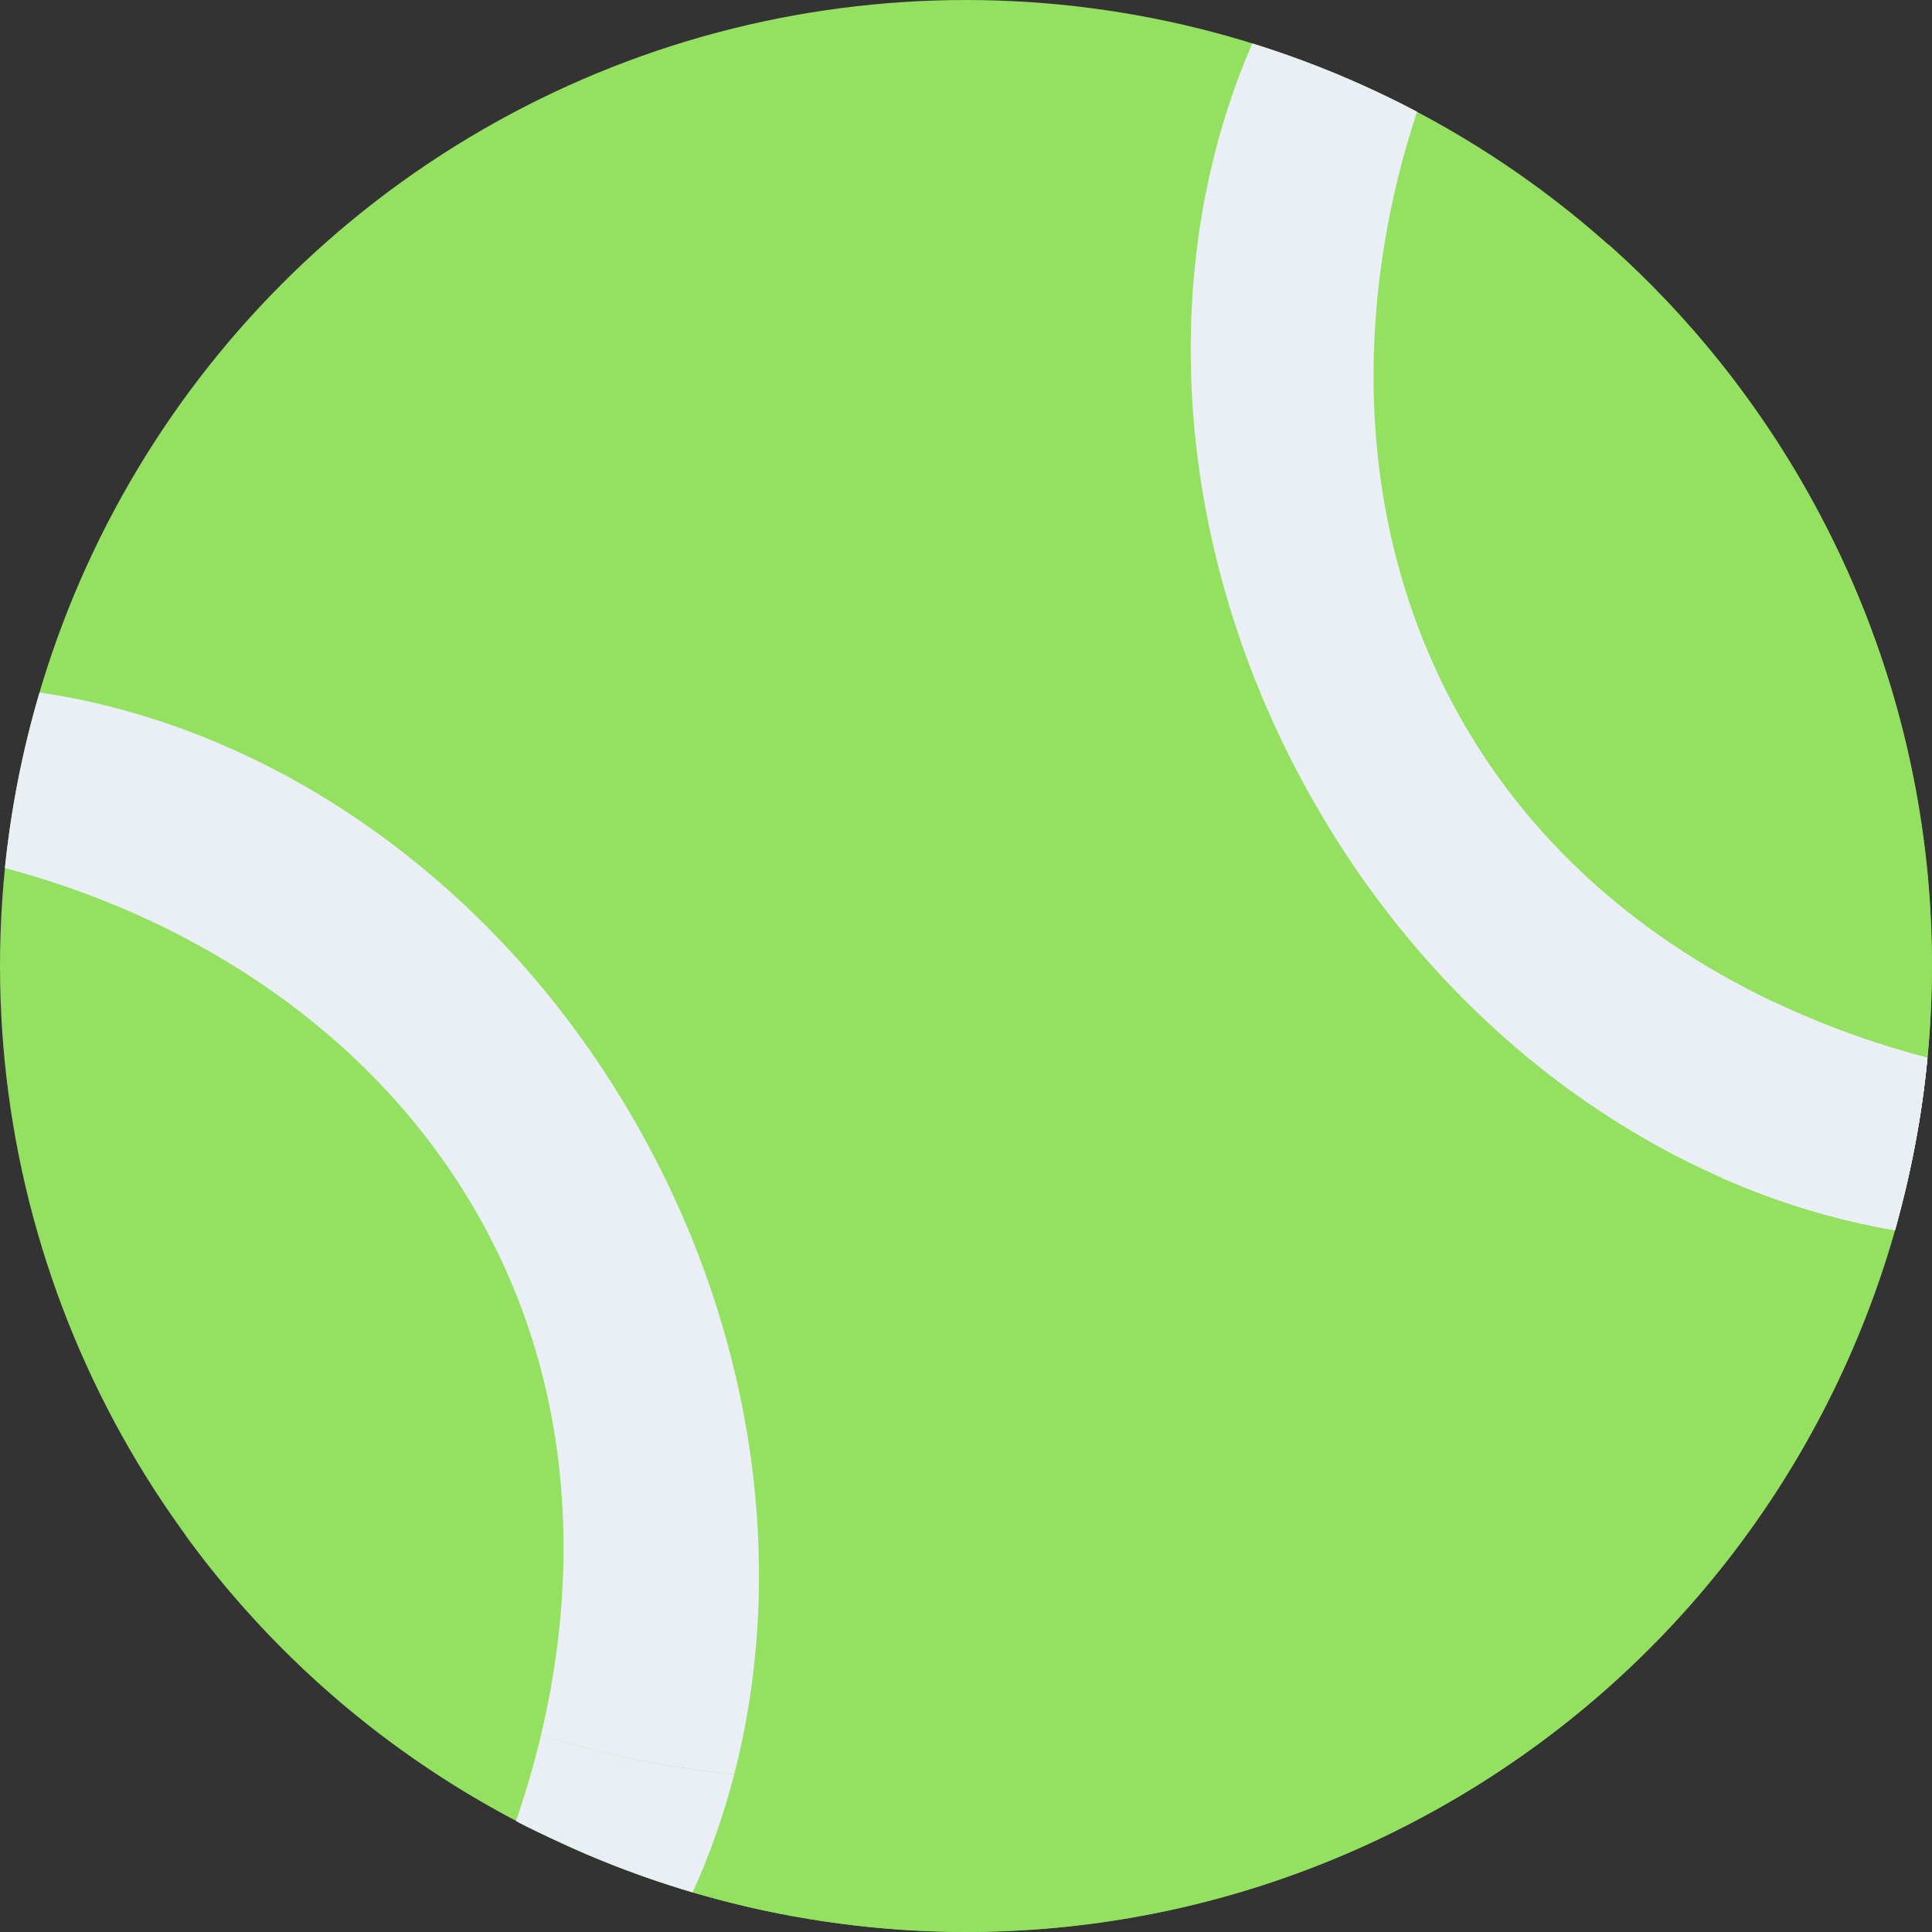
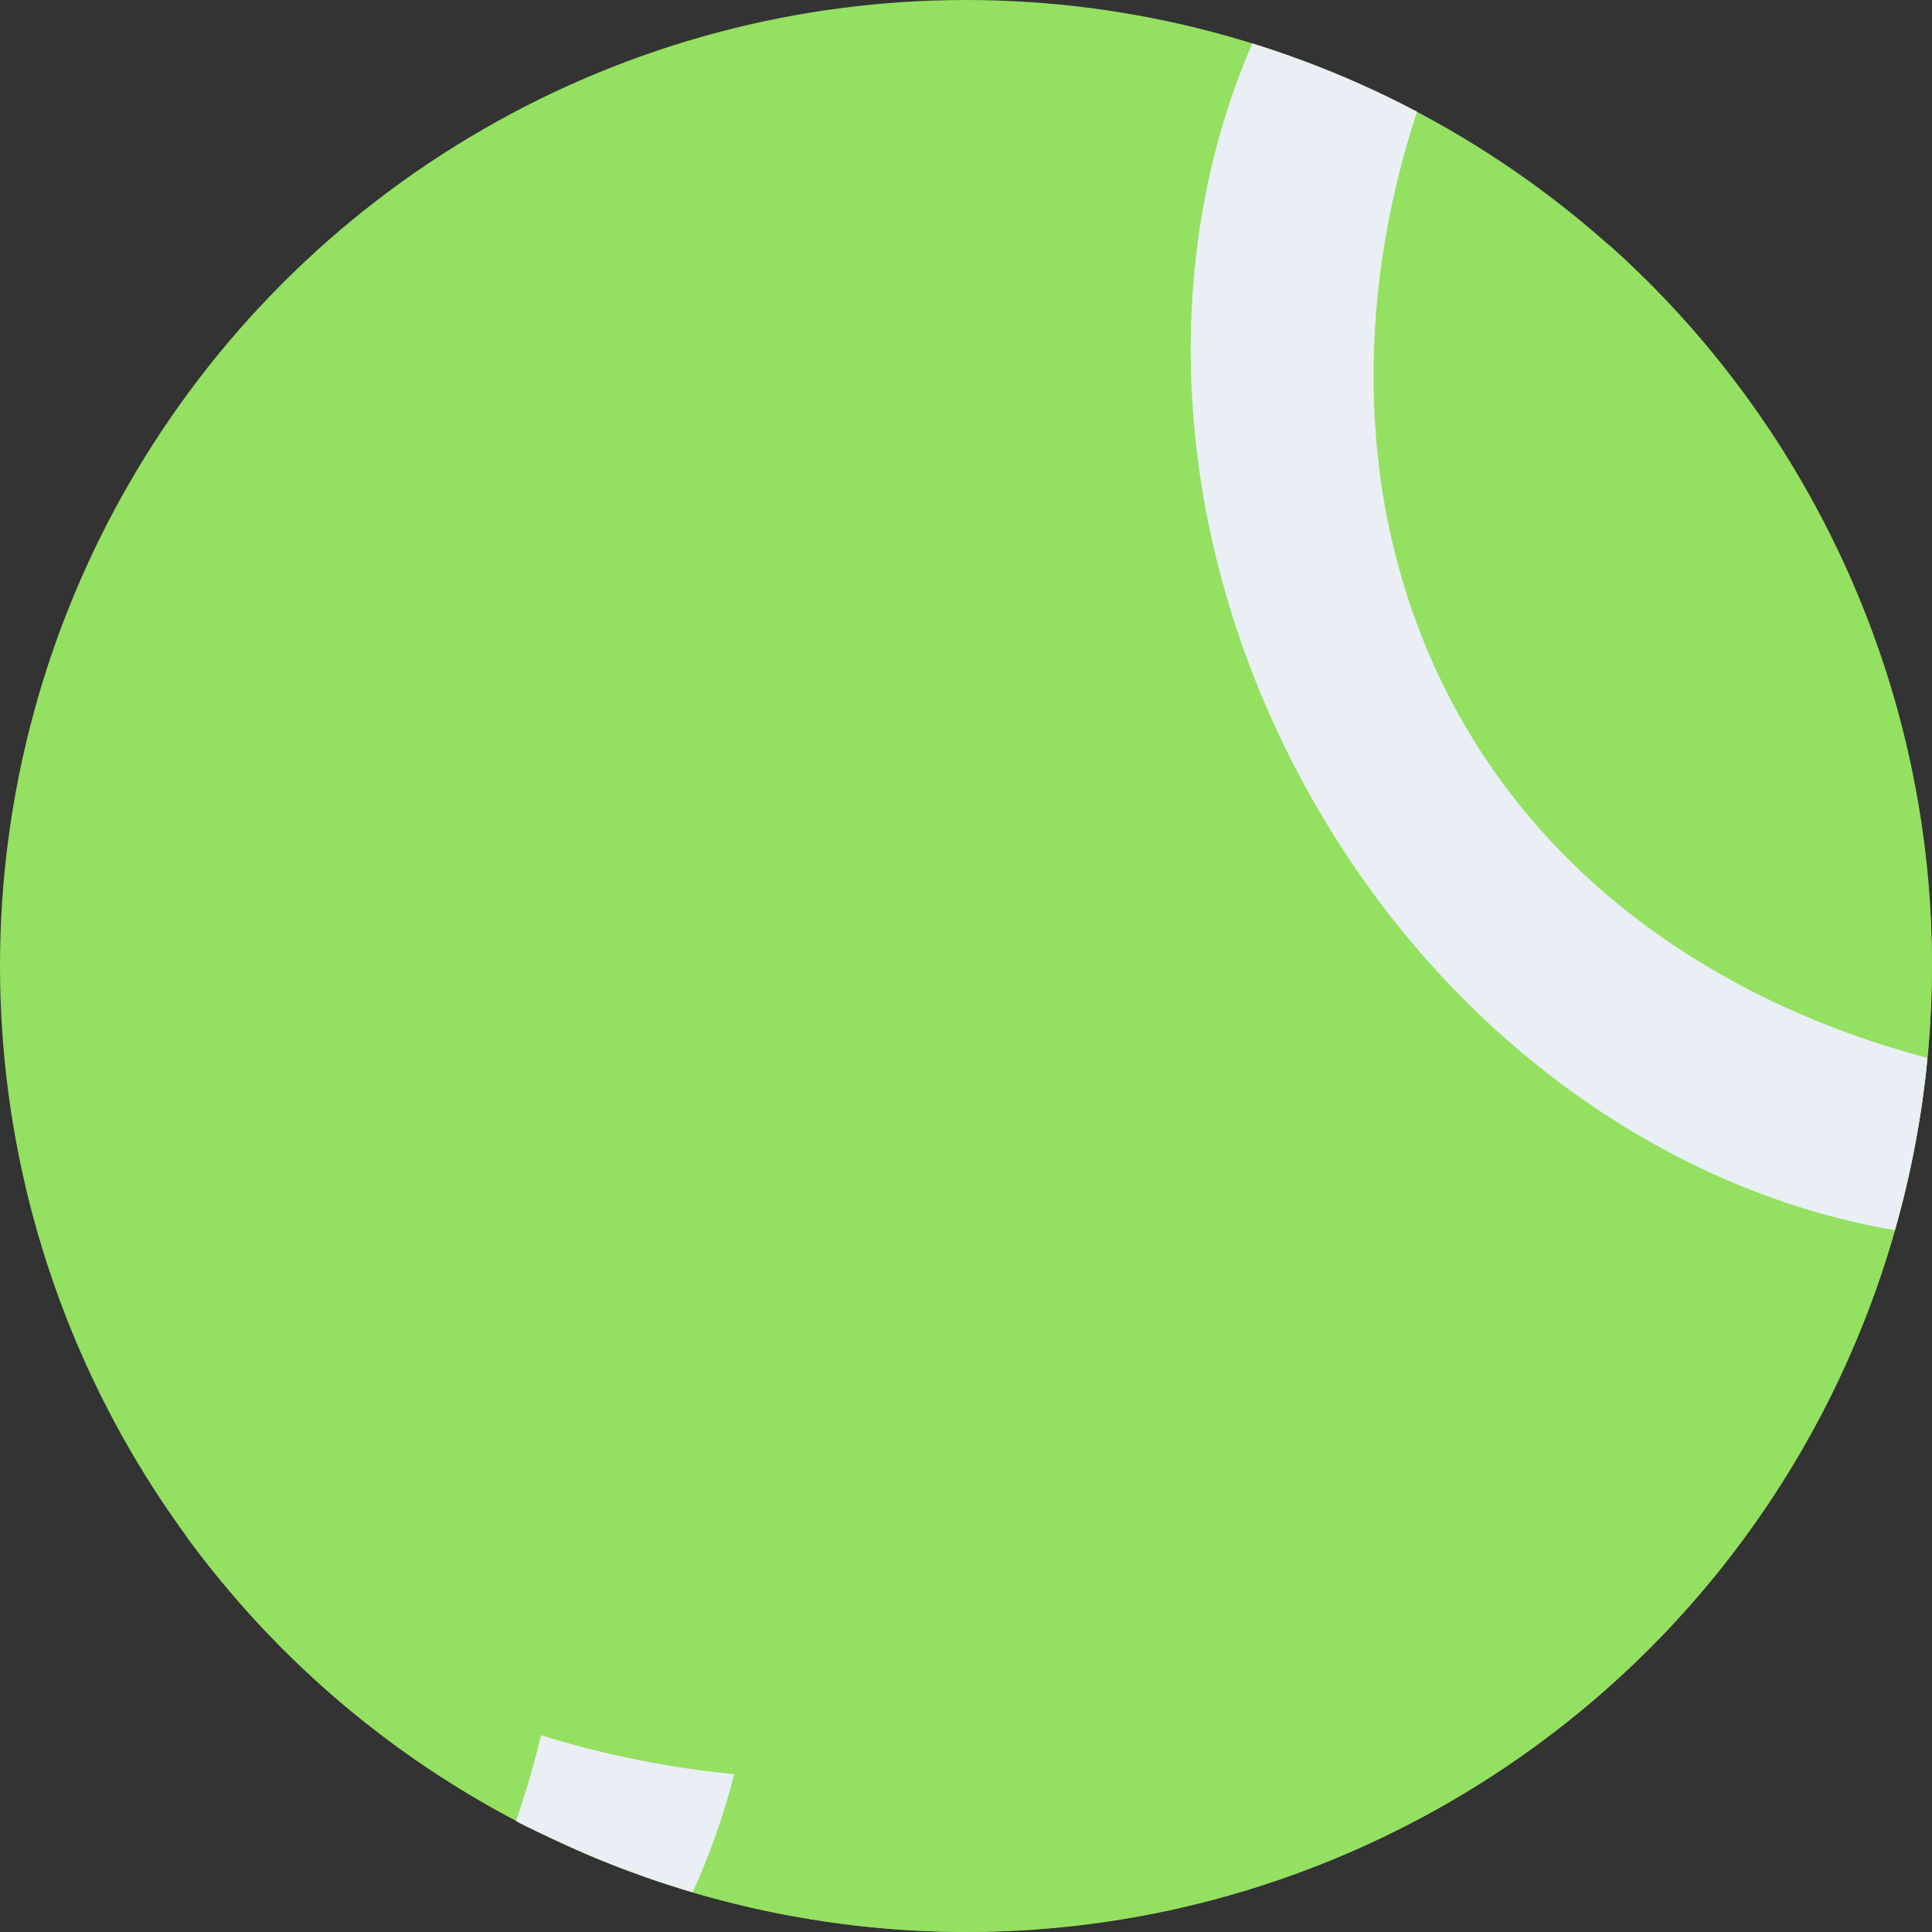
<svg xmlns="http://www.w3.org/2000/svg" version="1.1" id="Capa_1" x="0px" y="0px" viewBox="0 0 511.95 511.95" style="enable-background:new 0 0 511.95 511.95;" xml:space="preserve" width="512px" height="512px" class="">
  <rect x="0" y="0" width="511.95" height="511.95" fill="#333333" stroke="none" />
  <g>
    <circle style="fill:#94E061" cx="255.95" cy="255.951" r="255.95" data-original="#94E061" class="active-path" data-old_color="#94E061" />
-     <path style="fill:#E9EFF4" d="M183.549,501.433c-16.153-4.749-31.833-11.095-46.791-18.955  c17.472-50.541,19.986-112.496-13.691-166.529c-28.989-46.503-76.336-73.905-121.778-85.928c1.628-15.782,4.708-31.359,9.189-46.523  c62.779,9.189,124.322,51.921,160.677,118.883C207.408,369.158,209.798,443.835,183.549,501.433z" data-original="#E9EFF4" class="" data-old_color="#E9EFF4" />
    <path style="fill:#94E061" d="M378.067,480.891c-114.196,61.996-254.723,28.103-329.05-74.276  c78.304,69.681,194.9,86.576,292.324,33.687c124.23-67.446,170.258-222.828,102.812-347.058  c-5.449-10.034-11.466-19.553-18.007-28.546c21.541,19.161,40.187,42.33,54.744,69.136  C548.336,258.063,502.297,413.445,378.067,480.891z" data-original="#70CF3D" class="" data-old_color="#70CF3D" />
    <path style="fill:#E9EFF4" d="M194.556,470.141c-2.792,10.858-6.469,21.325-11.013,31.287c-1.01-0.299-2.019-0.597-3.018-0.906  c-8.393-2.596-16.661-5.606-24.759-9.038c-1.393-0.591-19.163-8.577-19.014-9.011c2.534-7.335,4.759-14.917,6.593-22.674  C159.994,464.97,177.157,468.441,194.556,470.141z" data-original="#D3DCE2" class="" data-old_color="#D3DCE2" />
    <path style="fill:#E9EFF4" d="M510.755,280.315c-1.484,15.484-4.378,30.772-8.633,45.668  c-61.358-10.405-121.057-52.725-156.629-118.254c-35.665-65.695-38.57-139.023-13.65-196.219  c15.051,4.677,29.669,10.724,43.659,18.1c-14.67,44.246-17.678,98.197,4.832,147.501  C406.624,234.729,459.236,266.83,510.755,280.315z" data-original="#E9EFF4" class="" data-old_color="#E9EFF4" />
    <g>
-       <path style="fill:#E9EFF4" d="M510.75,280.31c-0.574,5.99-1.346,11.723-2.308,17.647c-0.362,2.229-5.885,28.096-6.325,28.021   c-15.535-2.637-30.967-7.314-45.925-13.908c6.119-15.02,10.807-30.586,14-46.482C483.45,271.883,497.141,276.745,510.75,280.31z" data-original="#D3DCE2" class="" data-old_color="#D3DCE2" />
-       <path style="fill:#E9EFF4" d="M510.75,280.31c-0.186,1.937-0.392,3.863-0.618,5.79c-0.113,0.968-0.237,1.927-0.361,2.895   c-0.134,0.958-0.258,1.926-0.402,2.884c-0.113,0.824-0.237,1.648-0.36,2.473c-0.175,1.205-0.371,2.4-0.567,3.606   c-0.206,1.185-0.412,2.38-0.628,3.564c-0.062,0.34-0.124,0.68-0.186,1.02c-0.227,1.226-0.463,2.452-0.711,3.678   c0,0.01,0,0.021-0.01,0.031c-0.257,1.298-0.525,2.586-0.814,3.874c-0.165,0.803-0.35,1.607-0.536,2.411   c-0.165,0.731-0.33,1.463-0.505,2.194c-0.216,0.948-0.453,1.896-0.69,2.833c-0.237,0.938-0.474,1.875-0.721,2.813   c-0.484,1.875-0.989,3.74-1.525,5.604c-15.535-2.637-30.967-7.314-45.925-13.908c6.119-15.02,10.807-30.586,14-46.482   C483.45,271.883,497.141,276.745,510.75,280.31z" data-original="#D3DCE2" class="" data-old_color="#D3DCE2" />
-     </g>
+       </g>
  </g>
</svg>